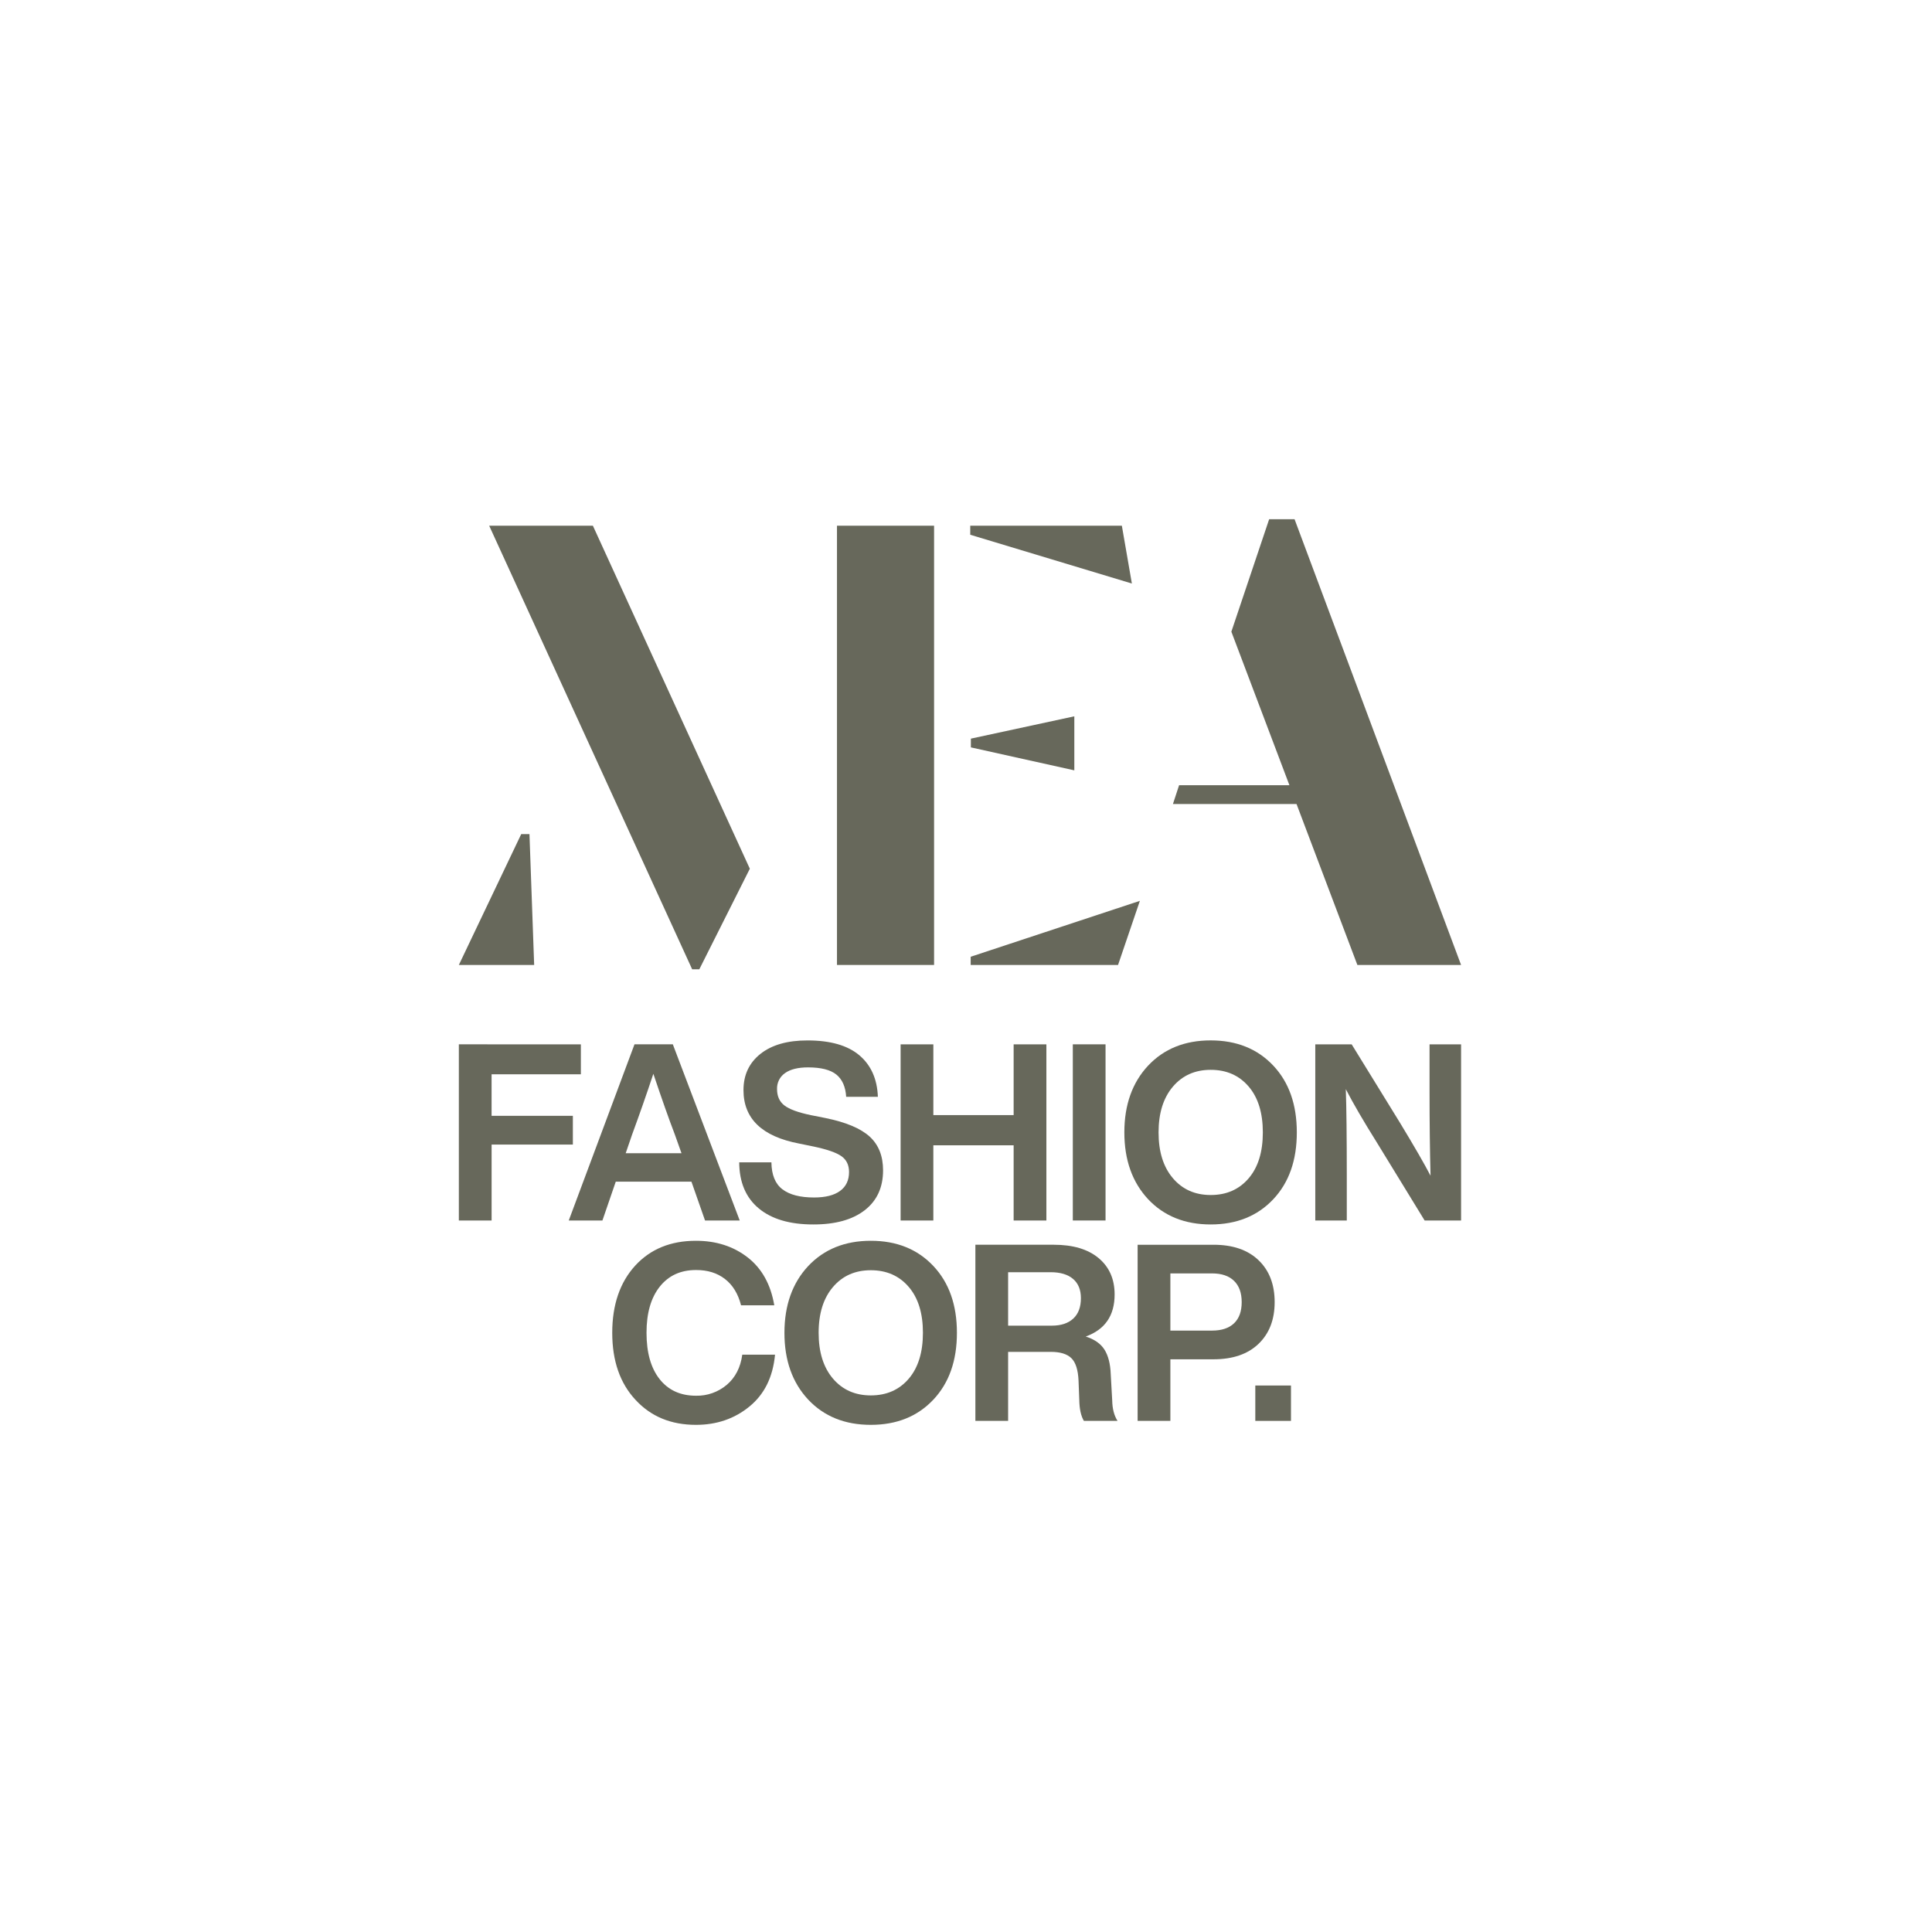
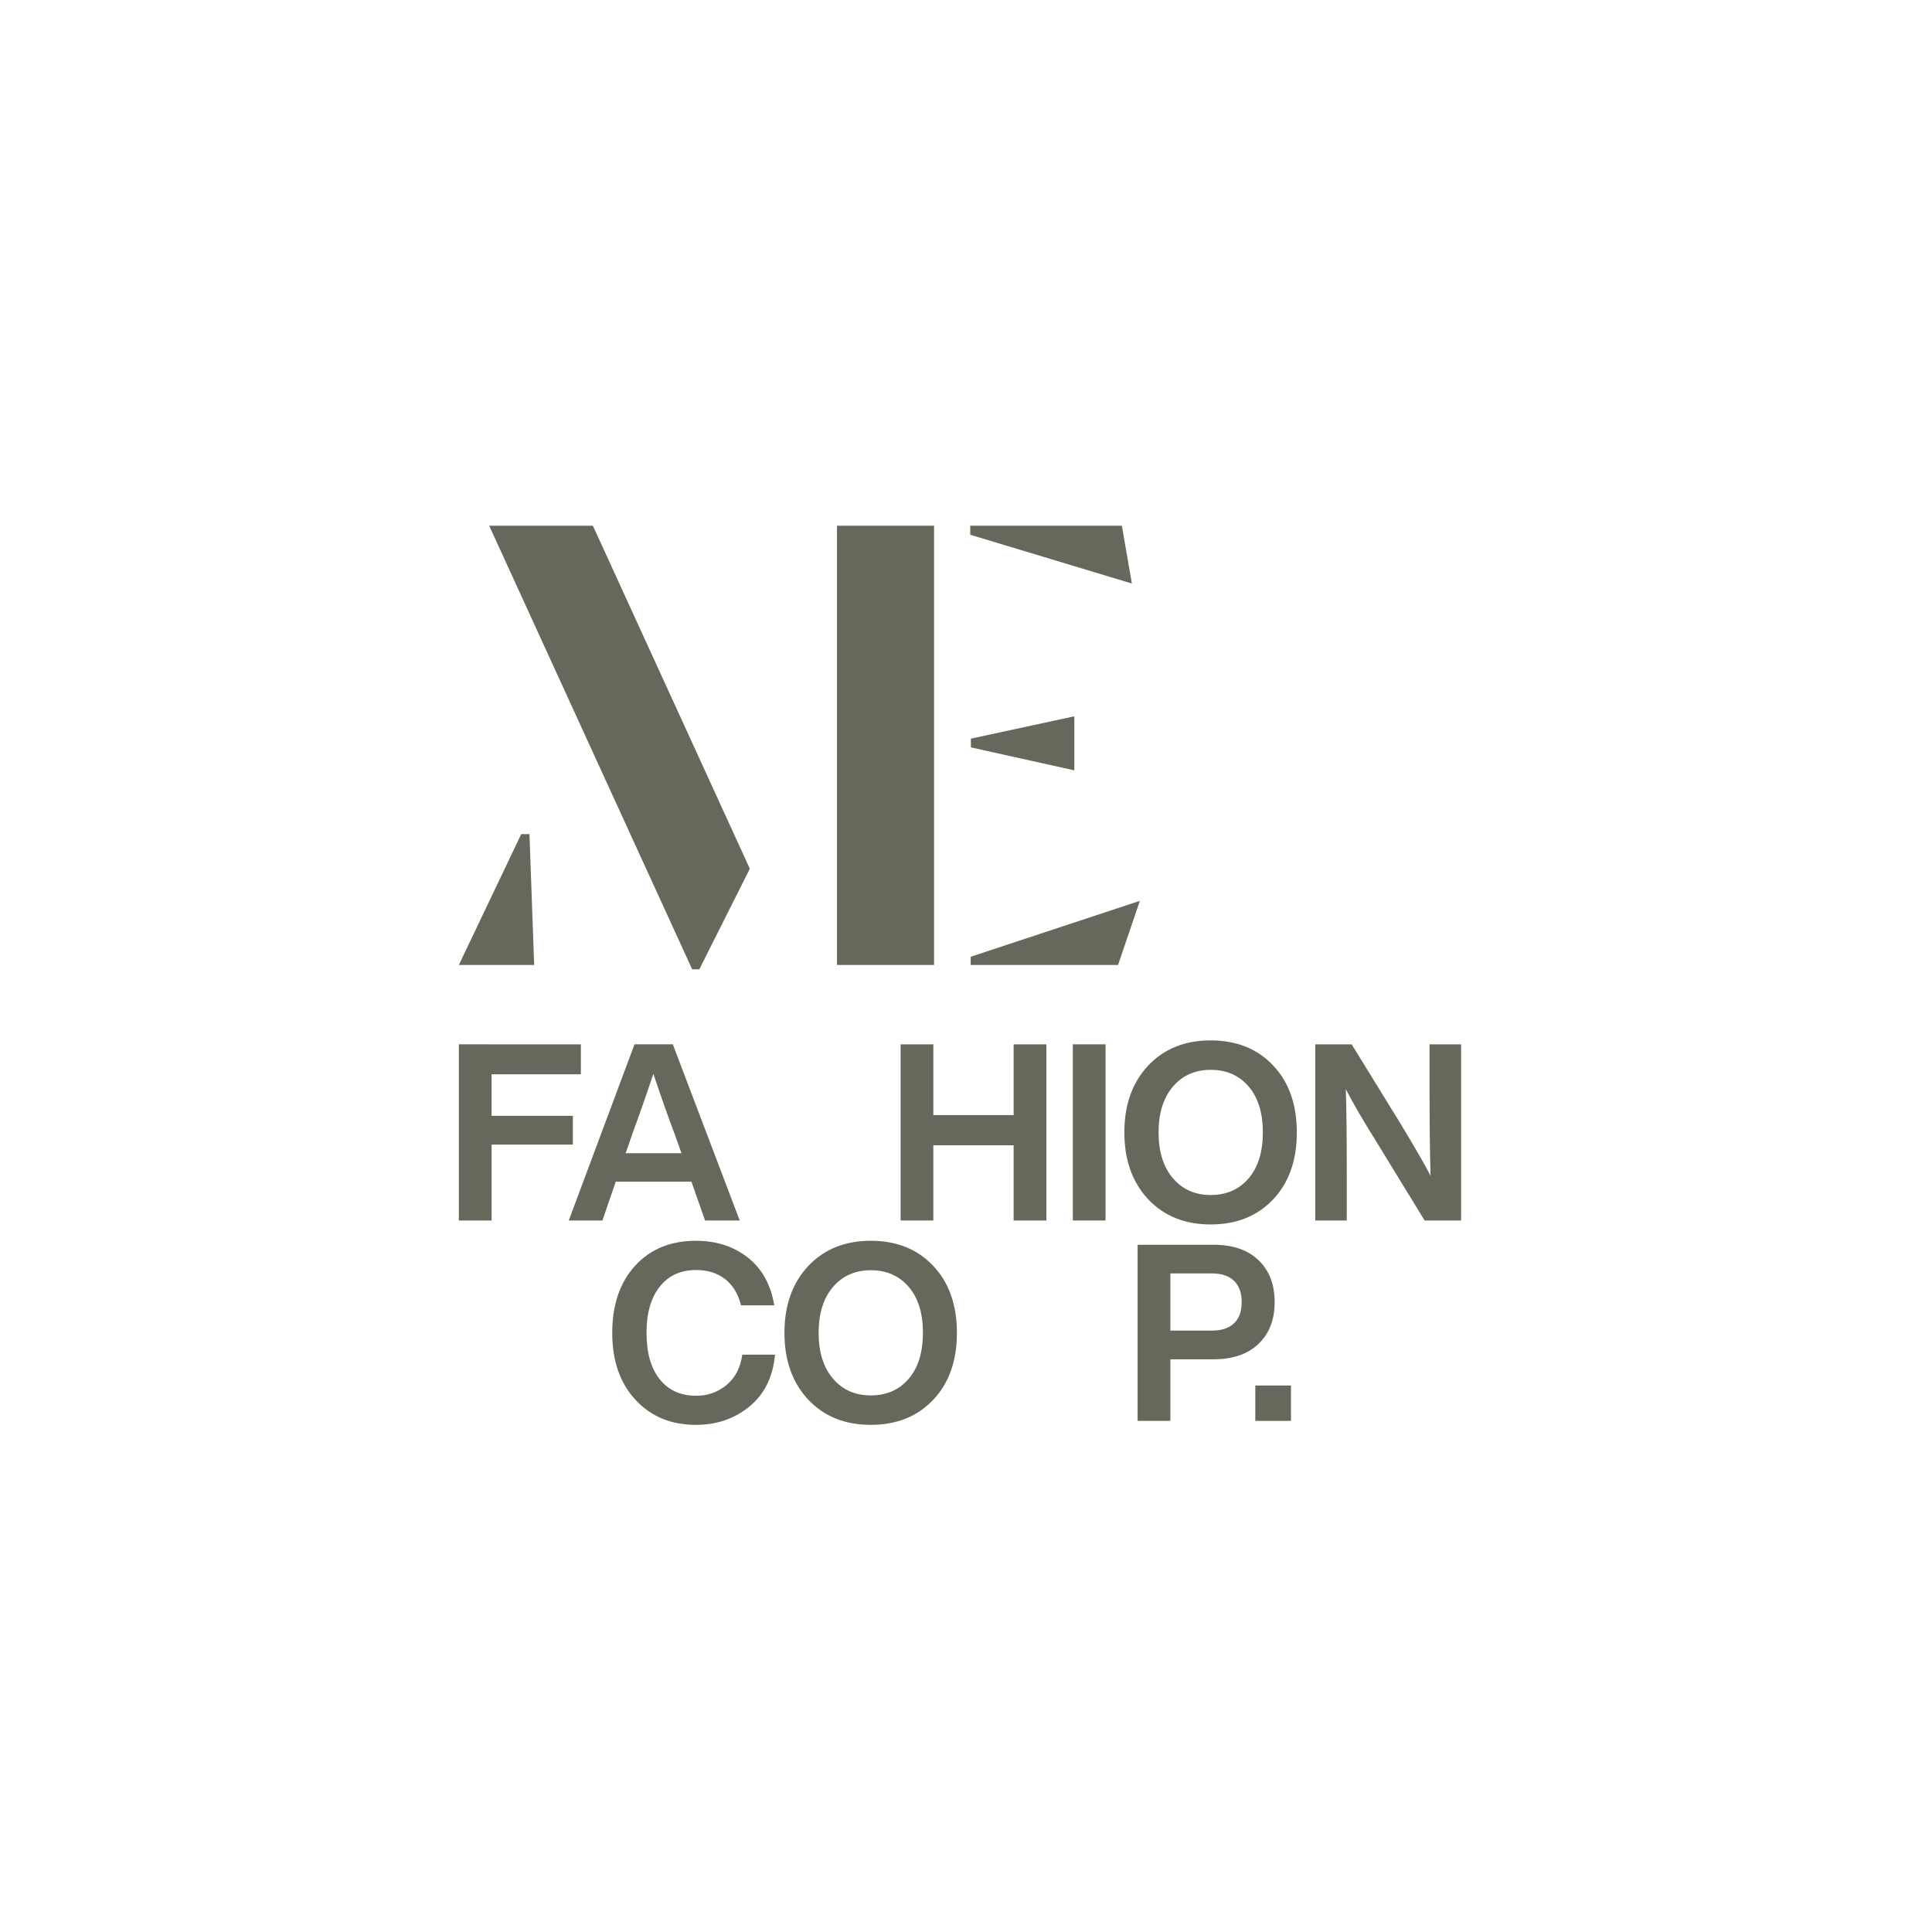
<svg xmlns="http://www.w3.org/2000/svg" width="160" height="160" viewBox="0 0 160 160" fill="none">
  <g clip-path="url(#clip0_56_57)">
    <path d="M77.356 43.537H69.315V79.914H77.356V43.537Z" fill="#67685B" />
    <path d="M40.511 43.535L57.321 80.271H57.915L62.098 71.944L49.099 43.535H40.511Z" fill="#67685B" />
-     <path d="M121 79.914L107.21 43H105.106L101.976 52.313L106.785 65.03H97.647L97.138 66.585H107.373L112.412 79.914H121Z" fill="#67685B" />
    <path d="M43.165 69.078L38 79.914H44.237L43.848 69.078H43.165Z" fill="#67685B" />
    <path d="M80.388 79.914H92.592L94.4 74.604L80.388 79.234V79.914Z" fill="#67685B" />
    <path d="M92.907 43.535H80.352V44.286L93.737 48.325L92.907 43.535Z" fill="#67685B" />
    <path d="M88.971 63.797V59.322L80.404 61.171V61.895L88.971 63.797Z" fill="#67685B" />
    <path d="M48.105 86.489V88.968H40.711V92.409H47.442V94.787H40.713V101.076H38V86.487L48.105 86.489Z" fill="#67685B" />
    <path d="M61.261 101.076H58.388L57.263 97.862H50.994L49.89 101.076H47.102L52.546 86.487H55.721L61.261 101.076ZM52.36 93.926L51.818 95.504H56.438L55.876 93.926C55.408 92.71 54.819 91.043 54.108 88.927C53.546 90.621 52.963 92.287 52.36 93.926V93.926Z" fill="#67685B" />
-     <path d="M67.345 101.404C65.405 101.404 63.902 100.96 62.835 100.072C61.768 99.184 61.229 97.914 61.218 96.262H63.885C63.899 97.299 64.203 98.043 64.799 98.495C65.395 98.946 66.269 99.172 67.421 99.171C68.359 99.171 69.075 98.99 69.57 98.628C70.066 98.266 70.314 97.744 70.314 97.061C70.314 96.484 70.103 96.046 69.681 95.749C69.259 95.451 68.491 95.185 67.377 94.95L66.172 94.703C63.105 94.116 61.572 92.641 61.572 90.278C61.572 89.02 62.041 88.02 62.978 87.276C63.916 86.533 65.215 86.162 66.876 86.164C68.764 86.164 70.194 86.573 71.165 87.392C72.135 88.212 72.647 89.359 72.702 90.834H70.077C70.024 90.001 69.753 89.387 69.264 88.991C68.775 88.595 67.995 88.397 66.923 88.396C66.092 88.396 65.456 88.553 65.015 88.867C64.802 89.013 64.629 89.212 64.513 89.445C64.397 89.678 64.341 89.938 64.352 90.199C64.352 90.787 64.556 91.238 64.964 91.551C65.372 91.865 66.099 92.131 67.146 92.35L68.391 92.597C70.065 92.94 71.274 93.449 72.017 94.124C72.759 94.799 73.131 95.731 73.132 96.921C73.132 98.341 72.623 99.444 71.606 100.23C70.588 101.017 69.168 101.408 67.345 101.404Z" fill="#67685B" />
    <path d="M83.945 92.348V86.489H86.657V101.077H83.945V94.849H77.295V101.077H74.585V86.489H77.296V92.348H83.945Z" fill="#67685B" />
    <path d="M91.556 101.076H88.846V86.487H91.556V101.076Z" fill="#67685B" />
    <path d="M100.266 101.404C98.123 101.404 96.395 100.707 95.082 99.314C93.771 97.907 93.114 96.063 93.114 93.782C93.113 91.5 93.769 89.657 95.082 88.251C96.395 86.857 98.123 86.16 100.266 86.161C102.409 86.162 104.137 86.858 105.449 88.251C106.748 89.63 107.397 91.474 107.397 93.782C107.397 96.09 106.748 97.934 105.449 99.314C104.137 100.707 102.409 101.404 100.266 101.404ZM95.947 93.782C95.947 95.38 96.342 96.643 97.132 97.572C97.922 98.501 98.967 98.966 100.266 98.966C101.578 98.966 102.629 98.501 103.418 97.572C104.194 96.657 104.583 95.394 104.583 93.782C104.583 92.17 104.194 90.906 103.418 89.993C102.627 89.063 101.577 88.598 100.266 88.599C98.966 88.599 97.922 89.064 97.132 89.993C96.343 90.921 95.947 92.184 95.947 93.782Z" fill="#67685B" />
    <path d="M118.389 90.299V86.489H121V101.077H117.983L114.005 94.583C112.92 92.852 112.069 91.39 111.454 90.198C111.507 91.728 111.534 94.085 111.535 97.267V101.077H108.926V86.489H111.94L115.94 92.983C117.132 94.95 117.976 96.411 118.471 97.368C118.416 95.333 118.389 92.977 118.389 90.299Z" fill="#67685B" />
    <path d="M57.633 118C55.57 118 53.903 117.31 52.631 115.93C51.346 114.552 50.703 112.702 50.703 110.378C50.703 108.055 51.34 106.197 52.612 104.806C53.871 103.439 55.545 102.756 57.635 102.756C59.308 102.756 60.735 103.214 61.914 104.13C63.093 105.045 63.829 106.37 64.123 108.102H61.371C61.128 107.147 60.684 106.419 60.037 105.92C59.391 105.42 58.591 105.173 57.637 105.178C56.364 105.178 55.363 105.639 54.633 106.562C53.904 107.484 53.54 108.757 53.542 110.382C53.542 112.021 53.904 113.299 54.627 114.214C55.35 115.13 56.355 115.588 57.641 115.588C58.568 115.609 59.471 115.289 60.187 114.687C60.897 114.085 61.326 113.252 61.473 112.187H64.184C64.011 114.044 63.301 115.478 62.056 116.489C60.822 117.497 59.348 118.001 57.633 118Z" fill="#67685B" />
    <path d="M72.116 118C69.973 118 68.245 117.304 66.933 115.911C65.619 114.504 64.963 112.66 64.964 110.378C64.965 108.097 65.621 106.253 66.933 104.847C68.246 103.454 69.974 102.757 72.116 102.756C74.259 102.755 75.986 103.452 77.299 104.847C78.598 106.227 79.248 108.07 79.248 110.378C79.248 112.686 78.598 114.53 77.299 115.911C75.986 117.304 74.259 118 72.116 118ZM67.796 110.378C67.796 111.977 68.191 113.241 68.98 114.169C69.77 115.097 70.815 115.561 72.115 115.562C73.427 115.562 74.477 115.098 75.267 114.169C76.043 113.254 76.432 111.99 76.433 110.378C76.434 108.766 76.045 107.502 75.267 106.588C74.476 105.659 73.426 105.195 72.115 105.195C70.815 105.195 69.77 105.659 68.98 106.588C68.19 107.516 67.795 108.779 67.796 110.378Z" fill="#67685B" />
-     <path d="M91.986 113.8L92.108 115.972C92.12 116.669 92.268 117.236 92.55 117.672H89.762C89.519 117.26 89.392 116.68 89.381 115.93L89.32 114.333C89.28 113.445 89.082 112.827 88.728 112.479C88.373 112.13 87.807 111.956 87.031 111.956H83.488V117.672H80.777V103.084H87.266C88.859 103.084 90.097 103.452 90.981 104.189C91.865 104.926 92.308 105.93 92.308 107.202C92.308 108.95 91.511 110.111 89.917 110.685C90.644 110.917 91.163 111.283 91.474 111.781C91.784 112.28 91.955 112.953 91.986 113.8ZM83.488 105.359V109.785H87.105C87.868 109.785 88.461 109.59 88.883 109.2C89.305 108.81 89.516 108.247 89.516 107.51C89.516 106.813 89.298 106.281 88.862 105.911C88.427 105.542 87.807 105.358 87.004 105.359H83.488Z" fill="#67685B" />
    <path d="M94.213 103.085H100.501C102.096 103.085 103.338 103.512 104.227 104.365C105.117 105.218 105.562 106.375 105.561 107.837C105.561 109.286 105.116 110.437 104.227 111.291C103.339 112.144 102.096 112.57 100.501 112.571H96.925V117.672H94.213V103.085ZM96.925 110.194H100.381C101.171 110.194 101.778 109.992 102.199 109.589C102.621 109.186 102.832 108.602 102.832 107.837C102.832 107.073 102.621 106.486 102.199 106.076C101.778 105.665 101.171 105.459 100.381 105.458H96.925V110.194Z" fill="#67685B" />
    <path d="M106.913 117.672H103.959V114.742H106.913V117.672Z" fill="#67685B" />
  </g>
  <defs>
    <clipPath id="clip0_56_57">
      <rect width="83" height="75" fill="white" transform="translate(38 43)" />
    </clipPath>
  </defs>
</svg>